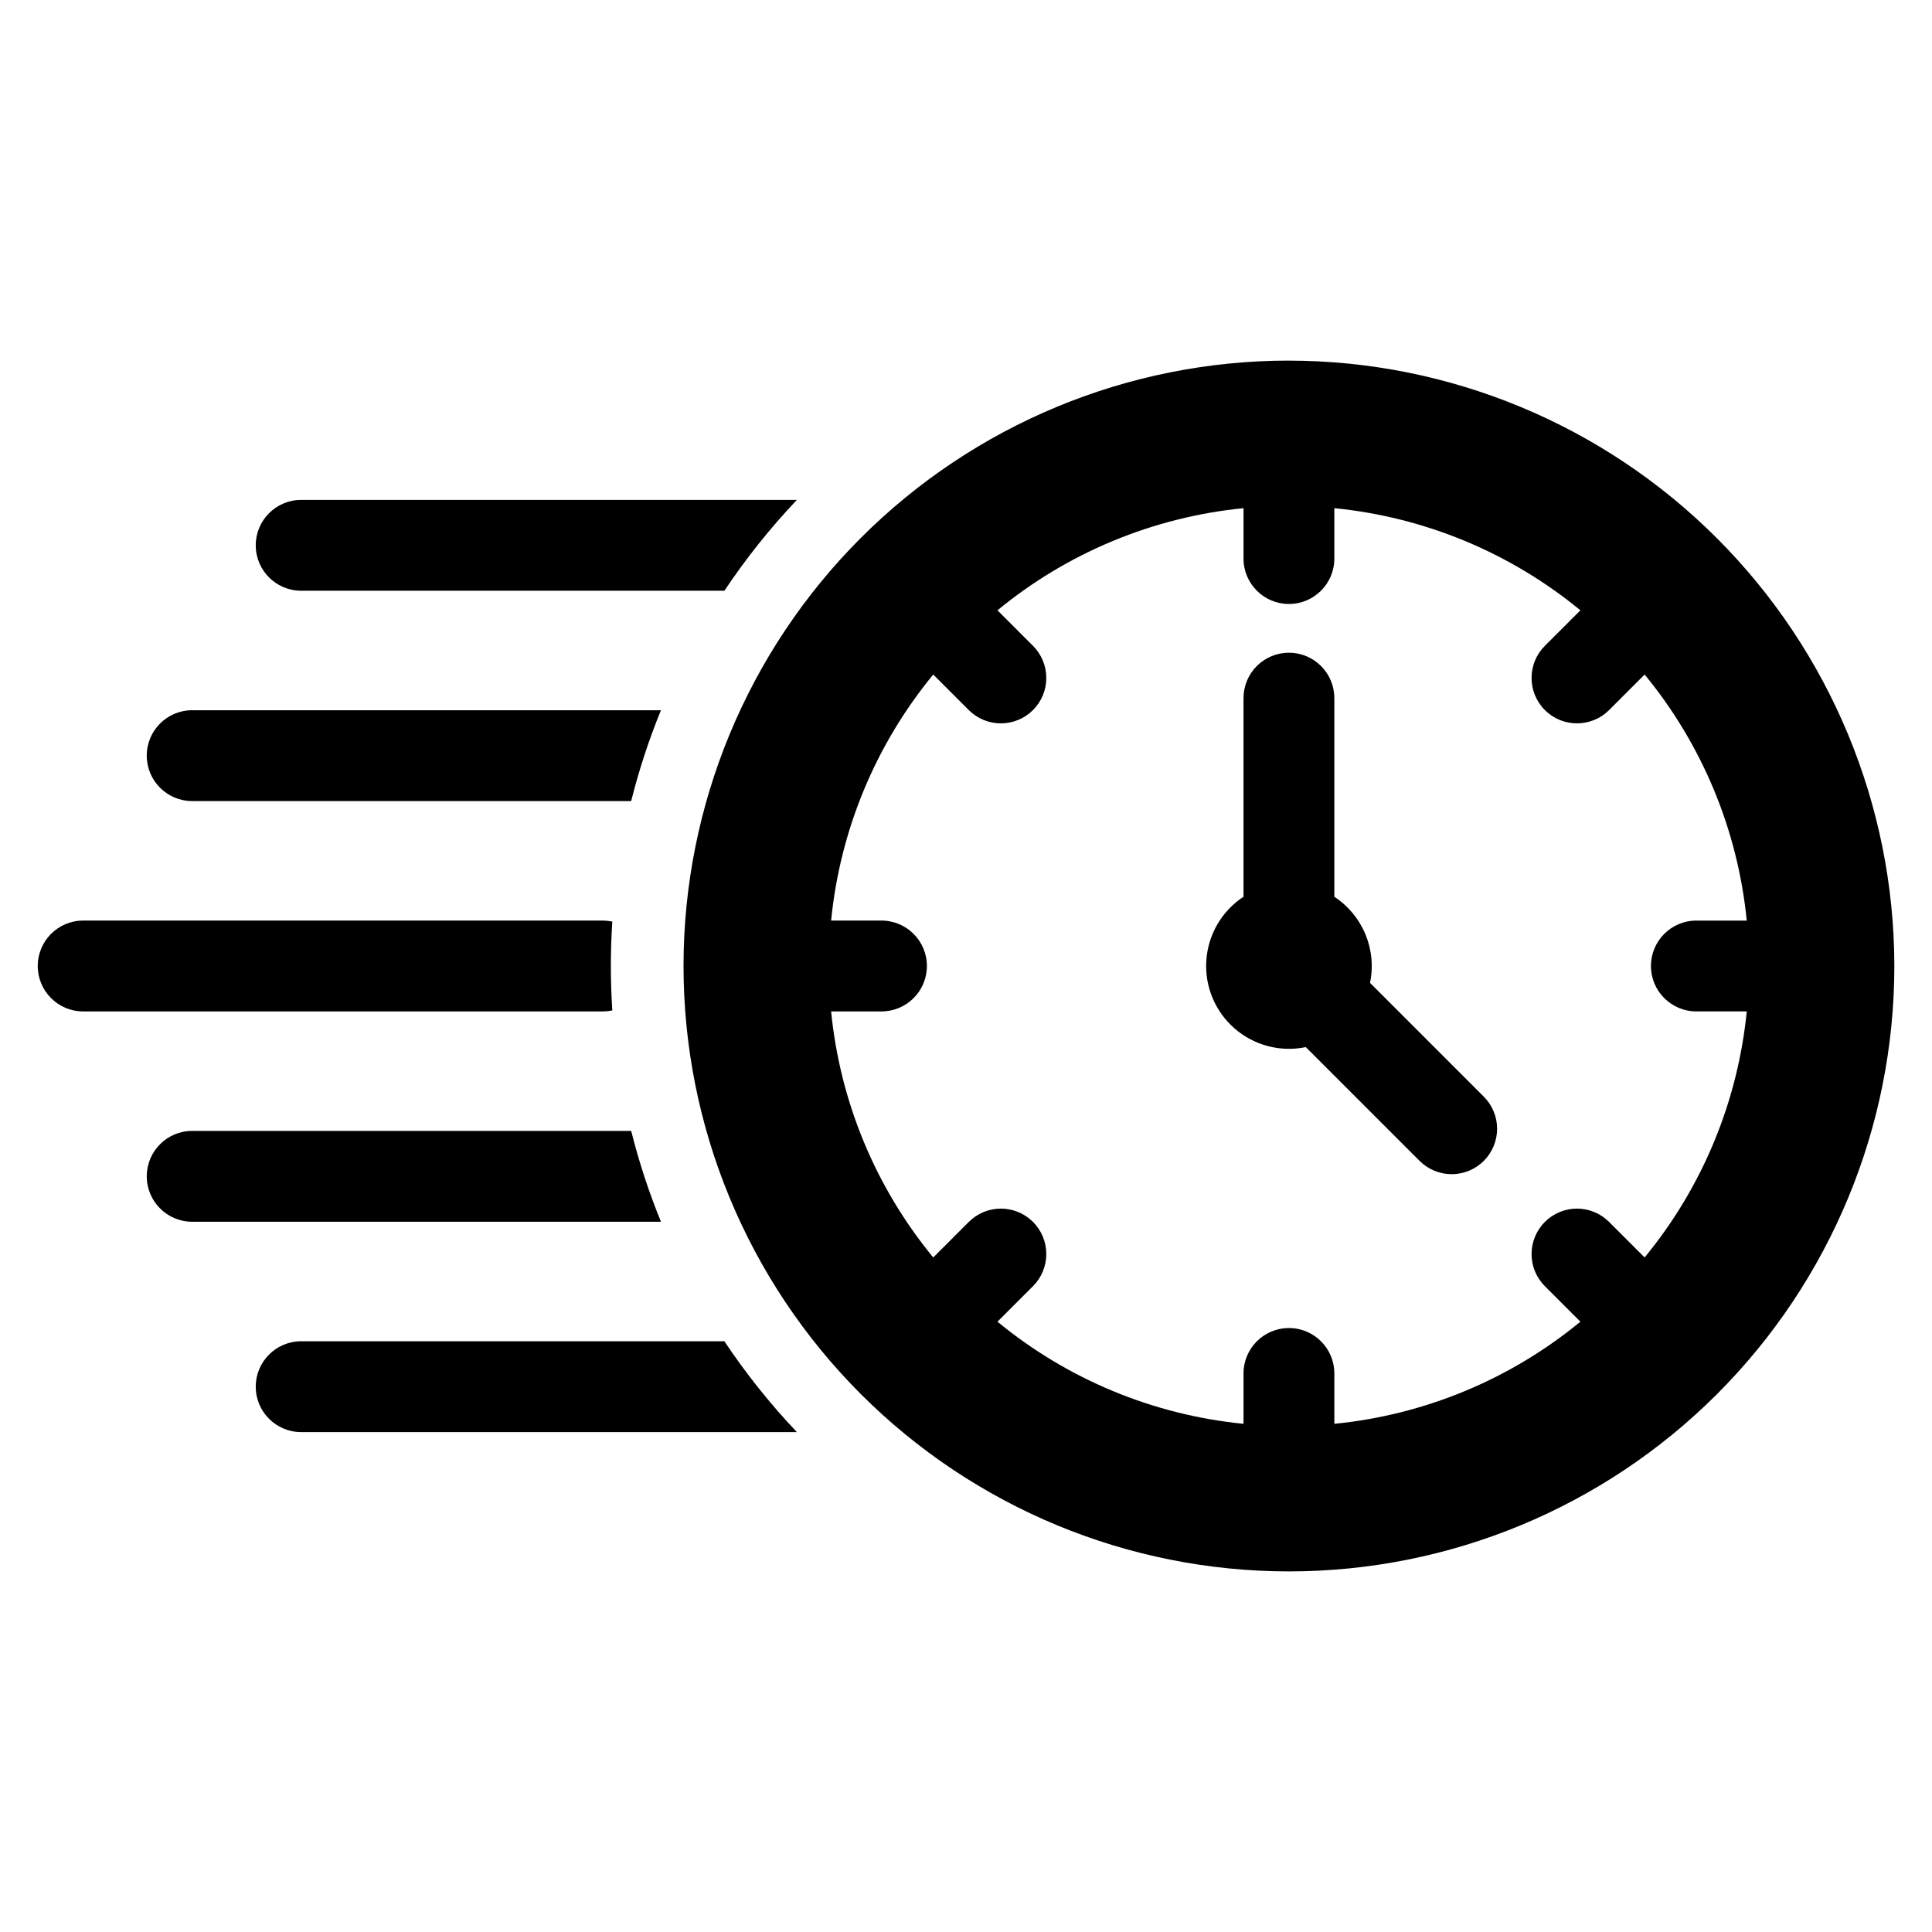
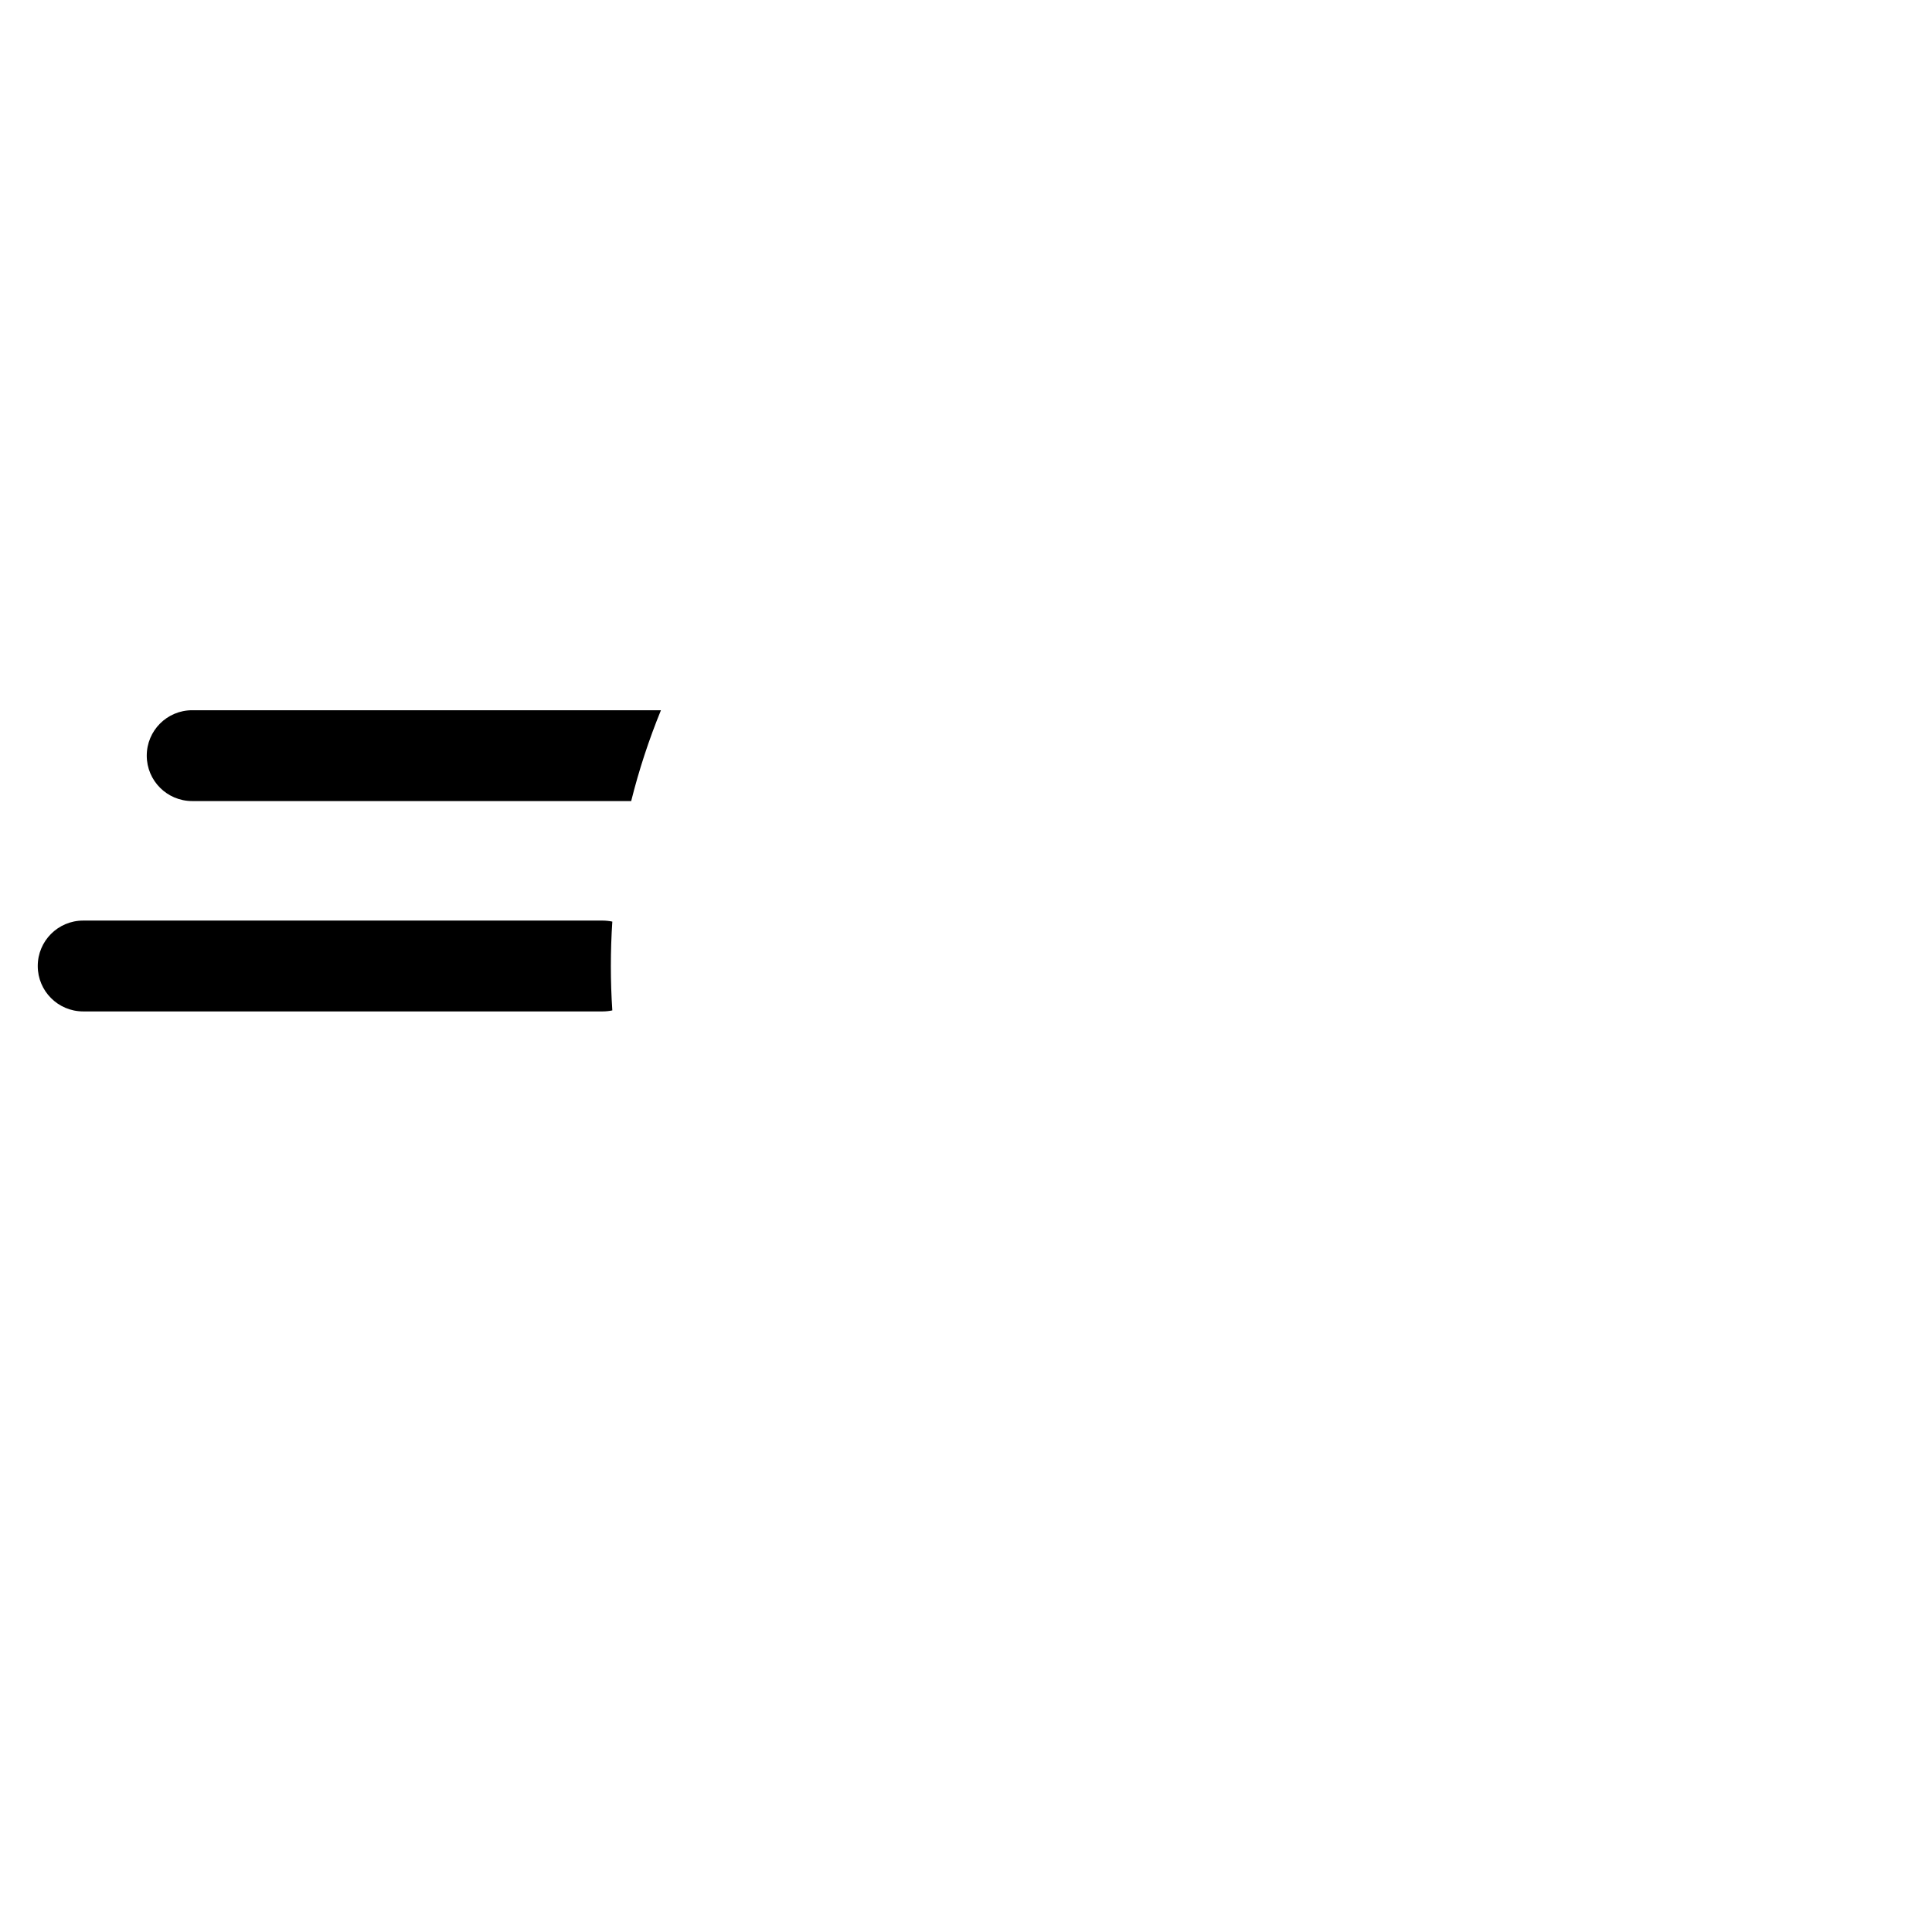
<svg xmlns="http://www.w3.org/2000/svg" fill="#000000" width="800px" height="800px" version="1.1" viewBox="144 144 512 512">
  <g>
-     <path d="m306.27 411.77c-0.262-3.891-0.387-7.812-0.387-11.766 0-3.949 0.129-7.871 0.387-11.766v-0.004c-0.832-0.176-1.688-0.266-2.539-0.27h-137.71c-6.641 0.012-12.016 5.398-12.016 12.039 0 6.637 5.375 12.023 12.016 12.035h137.71c0.852 0 1.707-0.094 2.539-0.27z" />
+     <path d="m306.27 411.77c-0.262-3.891-0.387-7.812-0.387-11.766 0-3.949 0.129-7.871 0.387-11.766v-0.004c-0.832-0.176-1.688-0.266-2.539-0.27h-137.71c-6.641 0.012-12.016 5.398-12.016 12.039 0 6.637 5.375 12.023 12.016 12.035h137.71c0.852 0 1.707-0.094 2.539-0.27" />
    <path d="m194.91 356.29h116.36c2.051-8.203 4.688-16.246 7.887-24.07h-124.25c-6.641 0.012-12.016 5.394-12.016 12.035 0 6.637 5.375 12.023 12.016 12.035z" />
-     <path d="m223.79 300.55h112.18c5.707-8.555 12.133-16.605 19.211-24.07h-131.39c-6.641 0.012-12.016 5.398-12.016 12.035 0 6.641 5.375 12.023 12.016 12.035z" />
-     <path d="m311.27 443.7h-116.36c-6.641 0.012-12.016 5.398-12.016 12.035 0 6.641 5.375 12.027 12.016 12.039h124.25c-3.199-7.828-5.836-15.871-7.887-24.074z" />
-     <path d="m223.79 499.45c-6.641 0.012-12.016 5.398-12.016 12.035 0 6.641 5.375 12.023 12.016 12.035h131.39c-7.078-7.461-13.504-15.516-19.211-24.07z" />
-     <path d="m507.07 404.47c0.895-4.312 0.473-8.797-1.215-12.867-1.688-4.07-4.559-7.539-8.242-9.957v-52.613c0.008-3.195-1.258-6.262-3.516-8.523-2.258-2.262-5.324-3.535-8.52-3.535s-6.262 1.273-8.52 3.535c-2.258 2.262-3.523 5.328-3.516 8.523v52.613c-5.738 3.769-9.383 10.008-9.852 16.859-0.465 6.848 2.301 13.523 7.473 18.035 5.176 4.516 12.164 6.348 18.887 4.953l30.148 30.148c2.258 2.258 5.32 3.527 8.512 3.527 3.195 0.004 6.254-1.266 8.512-3.523 2.258-2.258 3.527-5.32 3.527-8.512 0-3.195-1.27-6.254-3.527-8.512z" />
-     <path d="m485.58 239.56c-42.551 0-83.355 16.902-113.45 46.992-30.086 30.086-46.988 70.895-46.988 113.45s16.902 83.355 46.988 113.45c30.09 30.086 70.895 46.988 113.45 46.988s83.359-16.902 113.45-46.988c30.09-30.09 46.992-70.895 46.992-113.45-0.047-42.535-16.969-83.316-47.043-113.39-30.078-30.078-70.859-46.996-113.39-47.043zm94.262 237.68-9.414-9.414c-2.258-2.262-5.32-3.527-8.512-3.531-3.195 0-6.254 1.27-8.512 3.527-2.258 2.258-3.527 5.32-3.527 8.512 0 3.195 1.27 6.254 3.527 8.512l9.418 9.418c-18.574 15.281-41.27 24.703-65.207 27.062v-13.371c-0.012-6.637-5.394-12.012-12.035-12.012-6.637 0-12.023 5.375-12.035 12.012v13.371c-23.938-2.359-46.633-11.781-65.203-27.062l9.414-9.414v-0.004c2.258-2.258 3.527-5.316 3.527-8.512 0-3.191-1.266-6.254-3.523-8.512-2.258-2.258-5.32-3.527-8.512-3.527-3.195 0.004-6.258 1.27-8.512 3.531l-9.414 9.414h-0.004c-15.281-18.574-24.703-41.266-27.062-65.203h13.371c6.637-0.012 12.012-5.398 12.012-12.035 0-6.641-5.375-12.023-12.012-12.039h-13.371c2.359-23.934 11.781-46.629 27.062-65.203l9.418 9.418c2.254 2.258 5.316 3.527 8.512 3.527 3.191 0 6.254-1.27 8.512-3.527 2.258-2.258 3.523-5.32 3.523-8.512 0-3.191-1.27-6.254-3.527-8.512l-9.414-9.414c18.57-15.285 41.266-24.703 65.203-27.066v13.371c0.012 6.641 5.398 12.016 12.035 12.016 6.641 0 12.023-5.375 12.035-12.016v-13.371c23.938 2.363 46.633 11.781 65.207 27.066l-9.414 9.414h-0.004c-4.695 4.703-4.695 12.32 0.004 17.02s12.316 4.699 17.02 0.004l9.414-9.414v-0.004c15.285 18.574 24.703 41.27 27.066 65.207h-13.371c-6.641 0.012-12.016 5.394-12.016 12.035 0 6.637 5.375 12.023 12.016 12.035h13.371c-2.363 23.938-11.781 46.629-27.066 65.203z" />
  </g>
</svg>